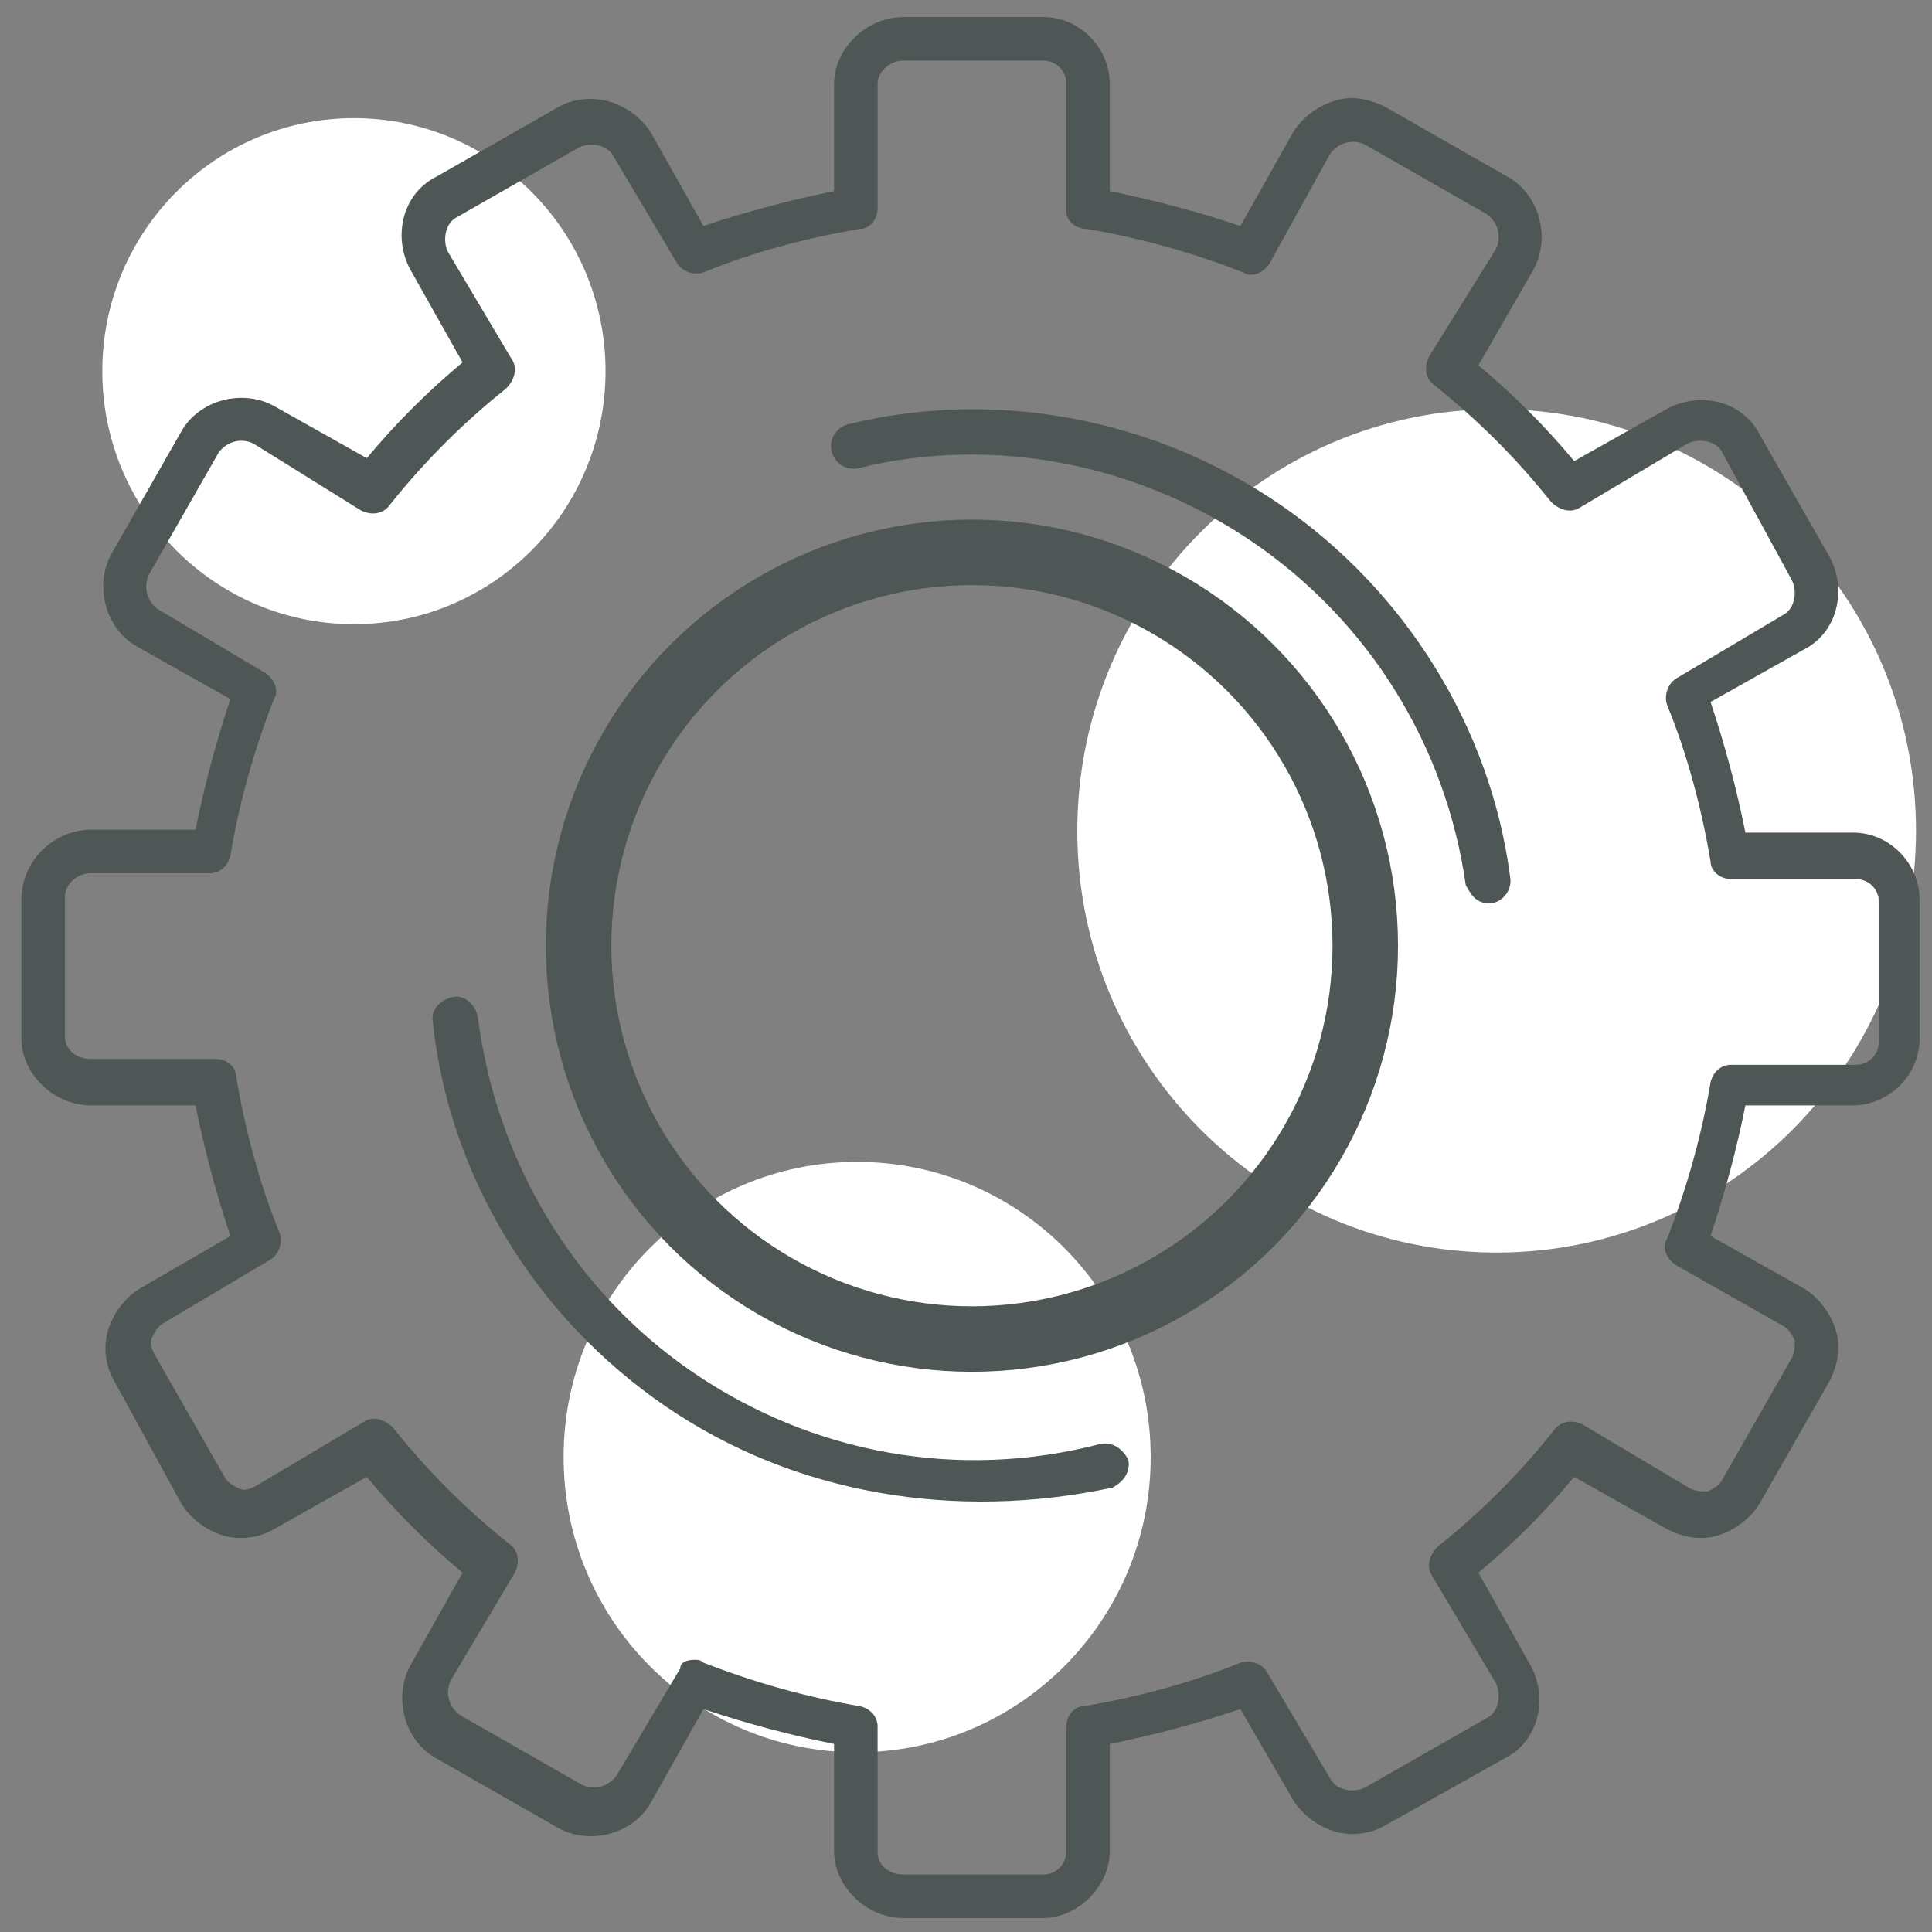
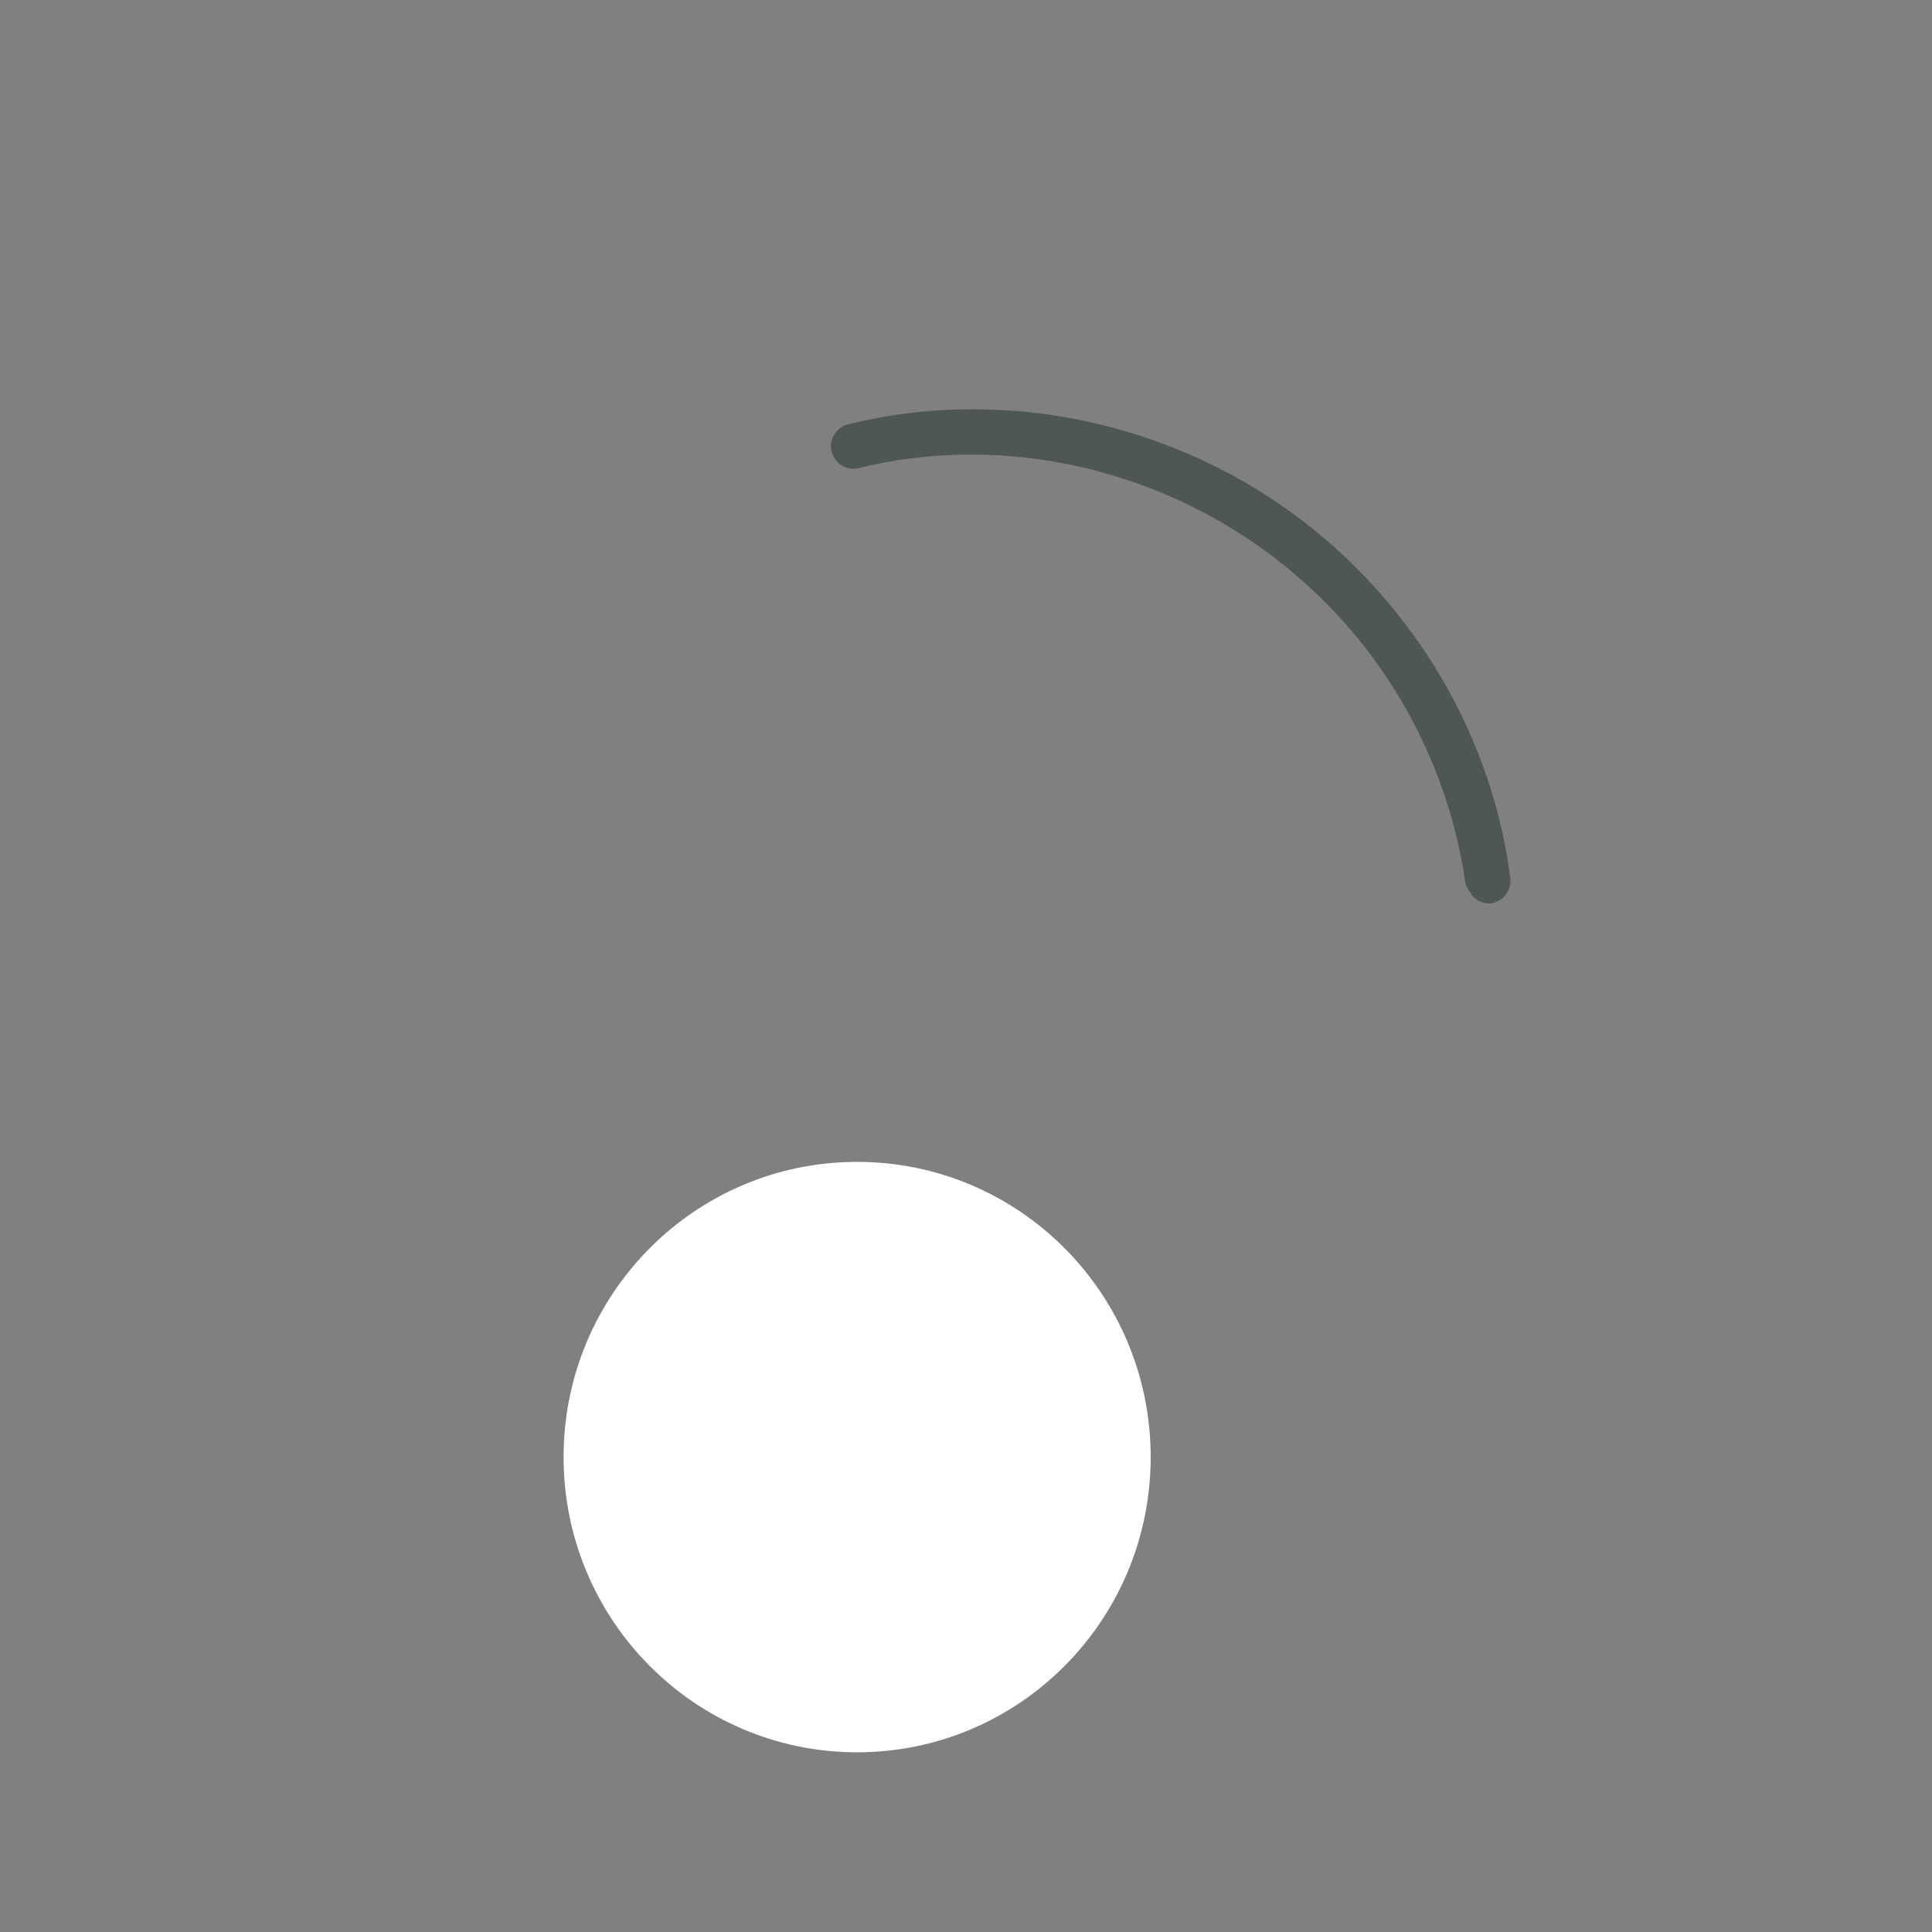
<svg xmlns="http://www.w3.org/2000/svg" width="59" height="59" viewBox="0 0 59 59" fill="none">
  <rect x="0" y="0" width="59" height="59" fill="#808080" stroke="none" />
  <g clip-path="url(#clip0_309_1992)">
    <path d="M26.175 53.512C31.127 53.512 35.14 49.476 35.14 44.497C35.14 39.518 31.127 35.482 26.175 35.482C21.225 35.482 17.211 39.518 17.211 44.497C17.211 49.476 21.225 53.512 26.175 53.512Z" fill="white" />
-     <path d="M10.808 19.062C15.052 19.062 18.492 15.602 18.492 11.335C18.492 7.067 15.052 3.608 10.808 3.608C6.564 3.608 3.124 7.067 3.124 11.335C3.124 15.602 6.564 19.062 10.808 19.062Z" fill="white" />
-     <path d="M45.705 38.251C52.778 38.251 58.512 32.485 58.512 25.372C58.512 18.26 52.778 12.494 45.705 12.494C38.633 12.494 32.899 18.26 32.899 25.372C32.899 32.485 38.633 38.251 45.705 38.251Z" fill="white" />
-     <path d="M31.853 58.575H27.598C26.446 58.575 25.471 57.6 25.471 56.536V53.257C24.142 52.991 22.812 52.636 21.482 52.193L19.887 55.029C19.355 56.005 18.026 56.359 17.051 55.827L13.328 53.7C12.353 53.168 11.999 51.839 12.53 50.864L14.126 48.027C13.062 47.141 12.087 46.166 11.201 45.102L8.365 46.698C7.921 46.964 7.301 47.052 6.769 46.875C6.237 46.698 5.794 46.343 5.528 45.9L3.49 42.178C3.224 41.734 3.135 41.114 3.313 40.582C3.49 40.05 3.844 39.607 4.287 39.341L7.035 37.746C6.592 36.416 6.237 35.087 5.972 33.757H2.781C1.628 33.757 0.654 32.782 0.654 31.719V27.464C0.654 26.312 1.628 25.337 2.781 25.337H5.972C6.237 24.008 6.592 22.678 7.035 21.349L4.199 19.753C3.224 19.221 2.869 17.892 3.401 16.917L5.528 13.194C6.06 12.219 7.39 11.865 8.365 12.397L11.201 13.992C12.087 12.928 13.062 11.954 14.126 11.067L12.53 8.231C11.999 7.256 12.264 5.926 13.328 5.395L17.051 3.267C18.026 2.736 19.267 3.09 19.887 4.065L21.482 6.901C22.812 6.458 24.142 6.104 25.471 5.838V2.558C25.471 1.495 26.446 0.52 27.598 0.52H31.853C33.005 0.52 33.891 1.495 33.891 2.558V5.838C35.221 6.104 36.55 6.458 37.88 6.901L39.475 4.065C39.741 3.622 40.184 3.267 40.716 3.09C41.248 2.913 41.78 3.001 42.311 3.267L46.034 5.395C47.009 5.926 47.364 7.256 46.832 8.231L45.148 11.156C46.211 12.042 47.186 13.017 48.073 14.081L50.909 12.485C51.884 11.954 53.213 12.219 53.745 13.283L55.872 17.006C56.404 17.981 56.138 19.31 55.075 19.842L52.238 21.437C52.681 22.767 53.036 24.096 53.302 25.426H56.581C57.734 25.426 58.62 26.401 58.62 27.464V31.719C58.62 32.871 57.645 33.757 56.581 33.757H53.302C53.036 35.087 52.681 36.416 52.238 37.746L55.075 39.341C55.518 39.607 55.872 40.05 56.05 40.582C56.227 41.114 56.138 41.646 55.872 42.178L53.745 45.9C53.479 46.343 53.036 46.698 52.504 46.875C51.972 47.052 51.441 46.964 50.909 46.698L48.073 45.102C47.186 46.166 46.211 47.141 45.148 48.027L46.743 50.864C47.275 51.839 47.009 53.168 45.945 53.7L42.311 55.739C41.868 56.005 41.248 56.093 40.716 55.916C40.184 55.739 39.741 55.384 39.475 54.941L37.88 52.193C36.55 52.636 35.221 52.991 33.891 53.257V56.536C33.891 57.6 32.916 58.575 31.853 58.575ZM21.216 50.686C21.305 50.686 21.394 50.686 21.482 50.775C23.078 51.395 24.673 51.839 26.269 52.105C26.623 52.193 26.8 52.459 26.8 52.725V56.536C26.8 56.979 27.155 57.245 27.598 57.245H31.853C32.296 57.245 32.562 56.891 32.562 56.536V52.725C32.562 52.37 32.828 52.105 33.093 52.105C34.689 51.839 36.373 51.395 37.88 50.775C38.146 50.686 38.5 50.775 38.677 51.041L40.627 54.32C40.805 54.675 41.336 54.764 41.691 54.586L45.414 52.459C45.768 52.282 45.857 51.75 45.679 51.395L43.73 48.116C43.552 47.85 43.641 47.496 43.907 47.23C45.236 46.166 46.389 45.014 47.452 43.684C47.629 43.419 47.984 43.33 48.339 43.507L51.618 45.457C51.795 45.546 51.972 45.546 52.15 45.546C52.327 45.457 52.504 45.368 52.593 45.191L54.72 41.468C54.809 41.291 54.809 41.114 54.809 40.937C54.72 40.759 54.632 40.582 54.454 40.493L51.175 38.632C50.909 38.455 50.732 38.1 50.909 37.834C51.529 36.239 51.972 34.644 52.238 33.048C52.327 32.694 52.593 32.517 52.859 32.517H56.67C57.113 32.517 57.379 32.162 57.379 31.807V27.553C57.379 27.11 57.025 26.844 56.67 26.844H52.859C52.504 26.844 52.238 26.578 52.238 26.312C51.972 24.717 51.529 23.033 50.909 21.526C50.82 21.26 50.909 20.905 51.175 20.728L54.454 18.778C54.809 18.601 54.897 18.069 54.72 17.715L52.593 13.815C52.416 13.46 51.884 13.372 51.529 13.549L48.25 15.499C47.984 15.676 47.629 15.588 47.364 15.322C46.3 13.992 45.148 12.84 43.818 11.776C43.552 11.599 43.464 11.244 43.641 10.89L45.679 7.61C45.857 7.256 45.768 6.813 45.414 6.547L41.691 4.42C41.336 4.242 40.893 4.331 40.627 4.686L38.766 8.054C38.589 8.319 38.234 8.497 37.968 8.319C36.373 7.699 34.778 7.256 33.182 6.99C32.828 6.99 32.562 6.724 32.562 6.458V2.558C32.562 2.115 32.207 1.849 31.853 1.849H27.598C27.155 1.849 26.8 2.204 26.8 2.558V6.37C26.8 6.724 26.535 6.99 26.269 6.99C24.673 7.256 22.989 7.699 21.482 8.319C21.216 8.408 20.862 8.319 20.685 8.054L18.735 4.774C18.558 4.42 18.026 4.331 17.671 4.508L13.949 6.635C13.594 6.813 13.505 7.345 13.683 7.699L15.633 10.979C15.81 11.244 15.721 11.599 15.455 11.865C14.126 12.928 12.974 14.081 11.91 15.41C11.733 15.676 11.378 15.765 11.024 15.588L7.744 13.549C7.39 13.372 6.947 13.46 6.681 13.815L4.553 17.537C4.376 17.892 4.465 18.335 4.819 18.601L8.099 20.551C8.365 20.728 8.542 21.083 8.365 21.349C7.744 22.944 7.301 24.54 7.035 26.135C6.947 26.489 6.681 26.667 6.415 26.667H2.781C2.338 26.667 1.983 27.021 1.983 27.376V31.63C1.983 32.073 2.338 32.339 2.781 32.339H6.592C6.947 32.339 7.212 32.605 7.212 32.871C7.478 34.466 7.921 36.151 8.542 37.657C8.631 37.923 8.542 38.278 8.276 38.455L4.997 40.405C4.819 40.493 4.731 40.671 4.642 40.848C4.553 41.025 4.642 41.203 4.731 41.38L6.858 45.102C6.947 45.28 7.124 45.368 7.301 45.457C7.478 45.546 7.656 45.457 7.833 45.368L11.112 43.419C11.378 43.241 11.733 43.33 11.999 43.596C13.062 44.925 14.214 46.078 15.544 47.141C15.81 47.318 15.899 47.673 15.721 48.027L13.771 51.307C13.594 51.661 13.683 52.105 14.037 52.37L17.76 54.498C18.114 54.675 18.558 54.586 18.823 54.232L20.773 50.952C20.773 50.775 20.951 50.686 21.216 50.686Z" fill="#4E5756" />
-     <path d="M20.318 42.942C16.37 40.237 13.72 35.95 13.216 31.198C13.147 30.829 13.47 30.513 13.84 30.444C14.21 30.375 14.525 30.699 14.594 31.068C15.153 35.427 17.487 39.391 21.142 41.896C24.798 44.401 29.286 45.221 33.603 44.096C33.973 44.027 34.265 44.227 34.457 44.574C34.526 44.944 34.326 45.236 33.979 45.428C29.197 46.449 24.266 45.648 20.318 42.942Z" fill="#4E5756" />
    <path d="M45.1 27.477C44.954 27.377 44.858 27.203 44.762 27.03C44.153 22.744 41.792 18.977 38.283 16.572C34.773 14.167 30.335 13.274 26.192 14.303C25.822 14.372 25.456 14.121 25.387 13.752C25.319 13.382 25.569 13.017 25.939 12.947C30.452 11.85 35.283 12.797 39.084 15.402C42.886 18.008 45.513 22.172 46.117 26.777C46.186 27.146 45.936 27.512 45.566 27.581C45.443 27.604 45.247 27.577 45.1 27.477Z" fill="#4E5756" />
-     <circle cx="29.681" cy="28.88" r="12.012" stroke="#4E5756" stroke-width="2" />
  </g>
  <defs>
    <clipPath id="clip0_309_1992">
      <rect width="58.055" height="58.055" fill="white" transform="translate(0.654 0.52)" />
    </clipPath>
  </defs>
</svg>